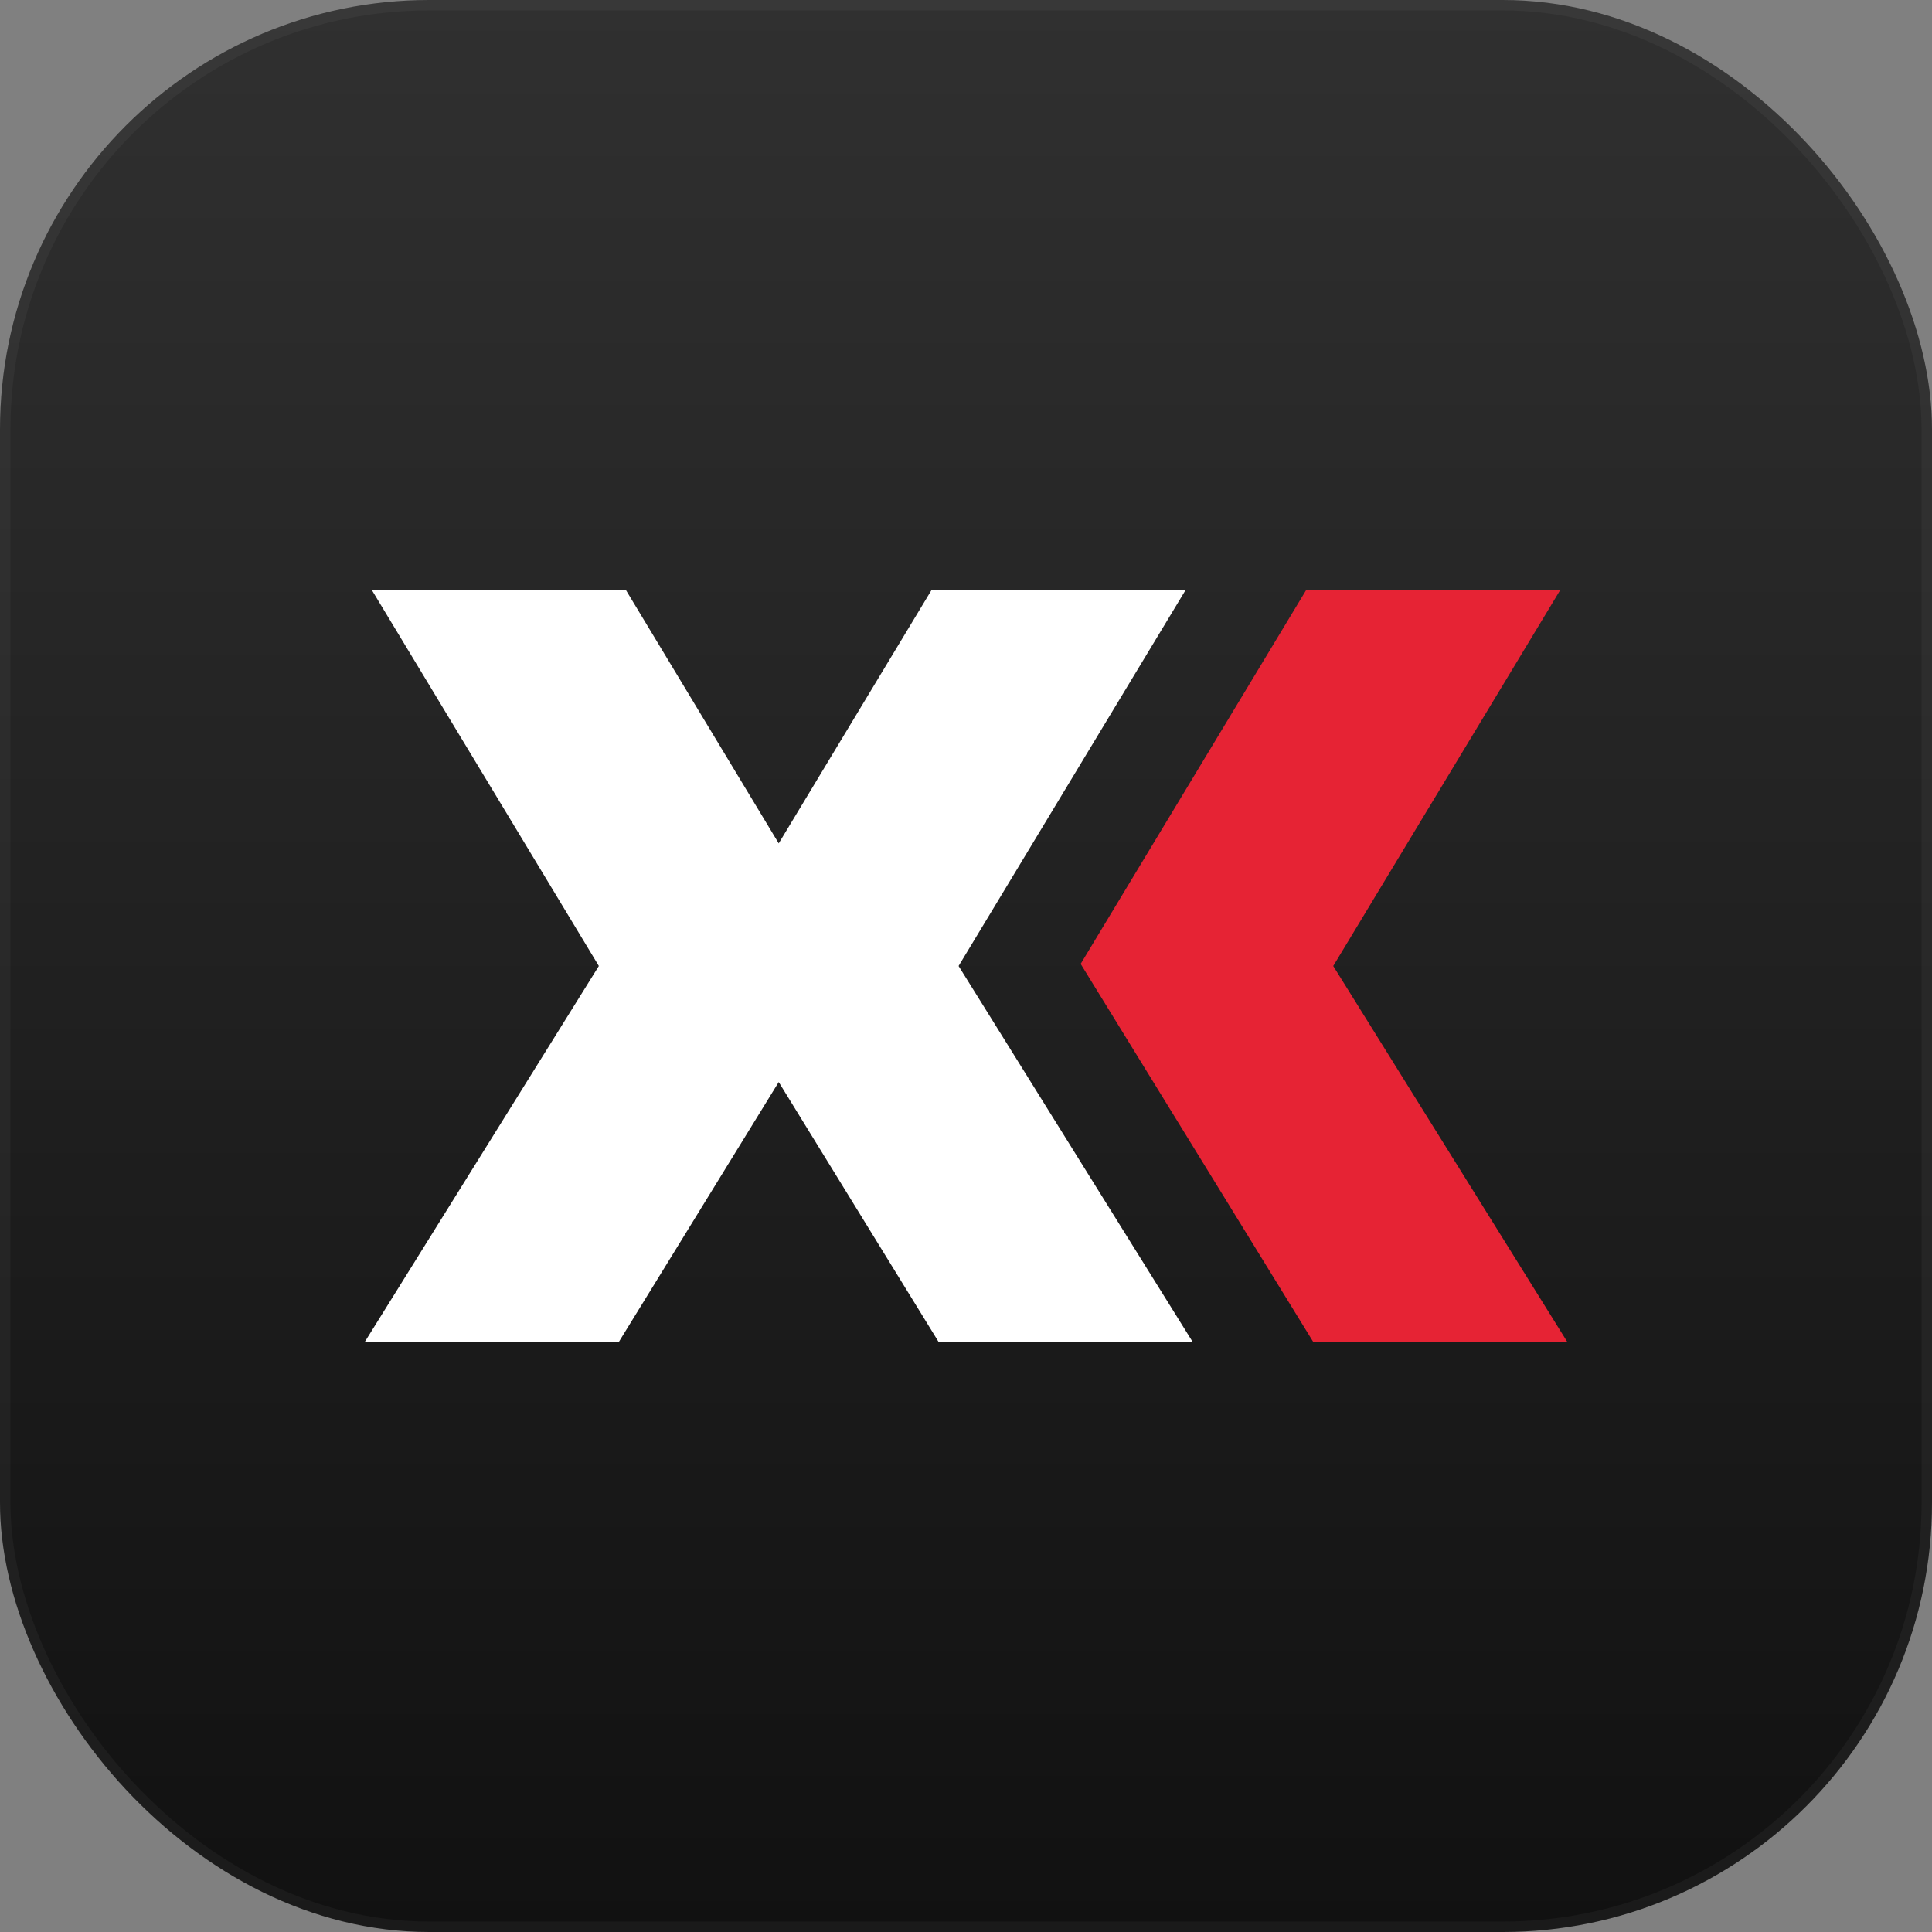
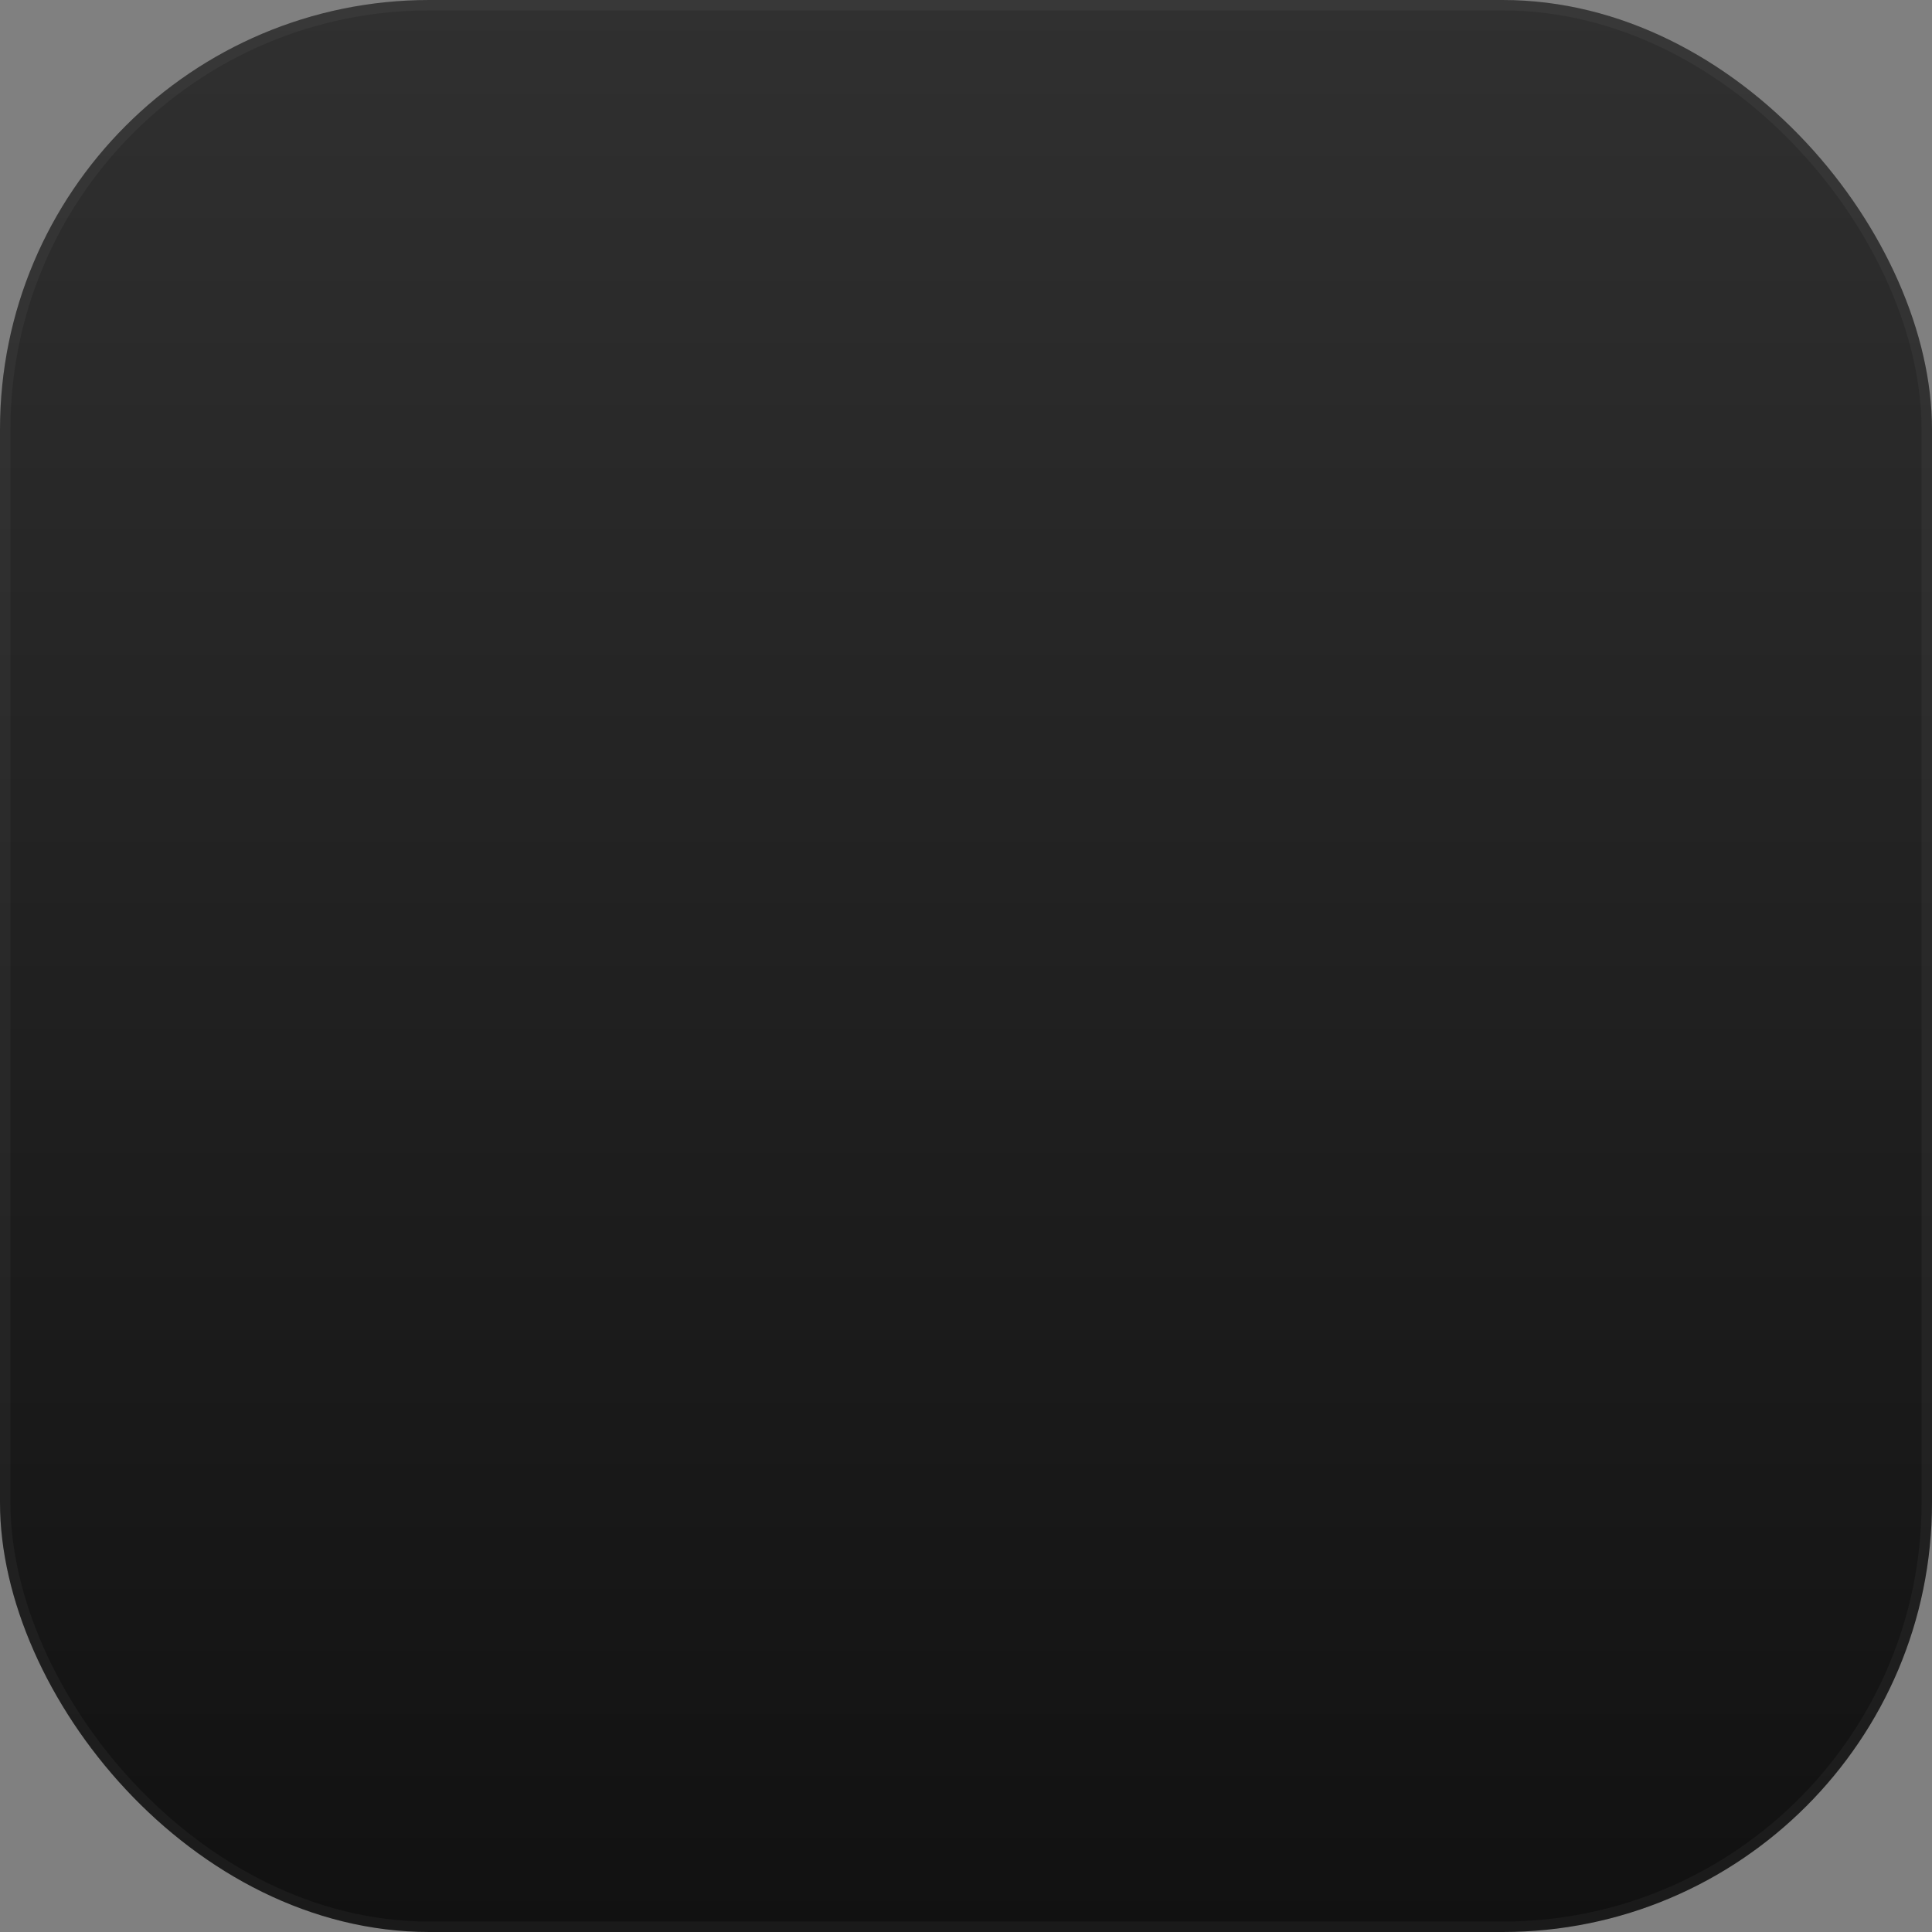
<svg xmlns="http://www.w3.org/2000/svg" width="360" height="360" viewBox="0 0 360 360" fill="none">
  <rect x="0" y="0" width="360" height="360" fill="#808080" stroke="none" />
  <rect width="360" height="360" rx="80" fill="url(#paint0_linear)" />
  <rect x="0.973" y="0.973" width="358.054" height="358.054" rx="79.027" stroke="#D6D6D6" stroke-opacity="0.05" stroke-width="1.946" />
-   <path d="M201.367 179.609L244.673 250H292.014L248.43 180L290.694 110H243.352L201.367 179.609Z" fill="#E62334" />
-   <path fill-rule="evenodd" clip-rule="evenodd" d="M145.103 201.626L115.342 250H68.001L111.585 180L69.321 110H116.663L145.103 157.151L173.543 110H220.884L178.62 180L222.205 250H174.863L145.103 201.626Z" fill="white" />
  <defs>
    <linearGradient id="paint0_linear" x1="180" y1="0" x2="180" y2="360" gradientUnits="userSpaceOnUse">
      <stop stop-color="#303030" />
      <stop offset="1" stop-color="#111111" />
    </linearGradient>
  </defs>
</svg>